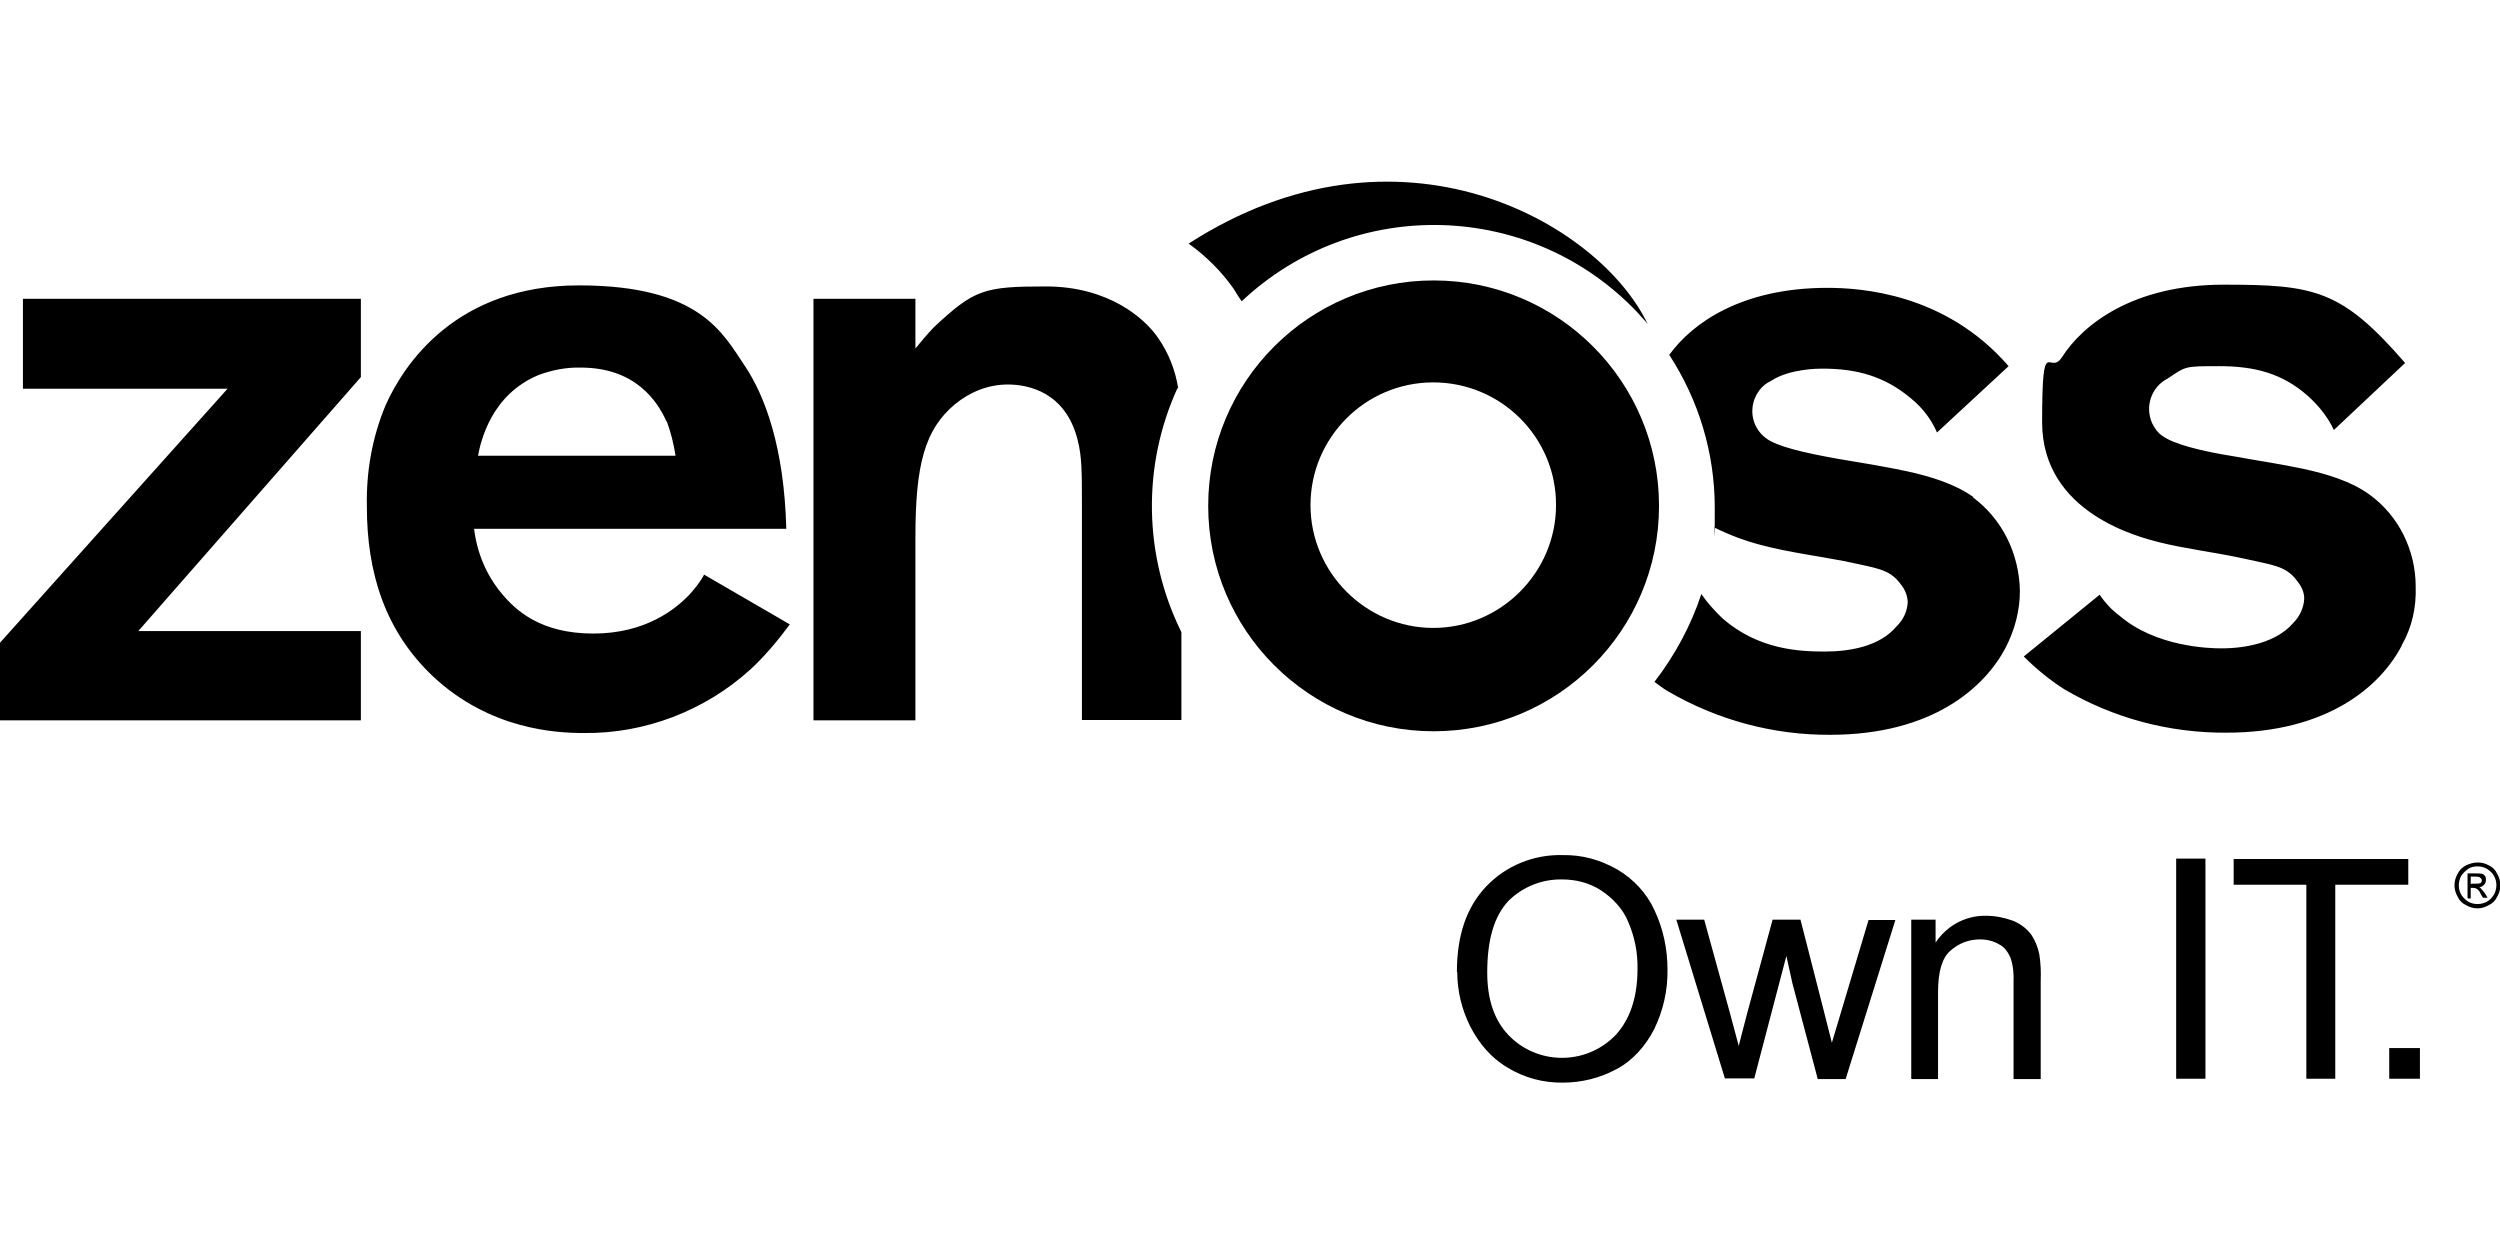
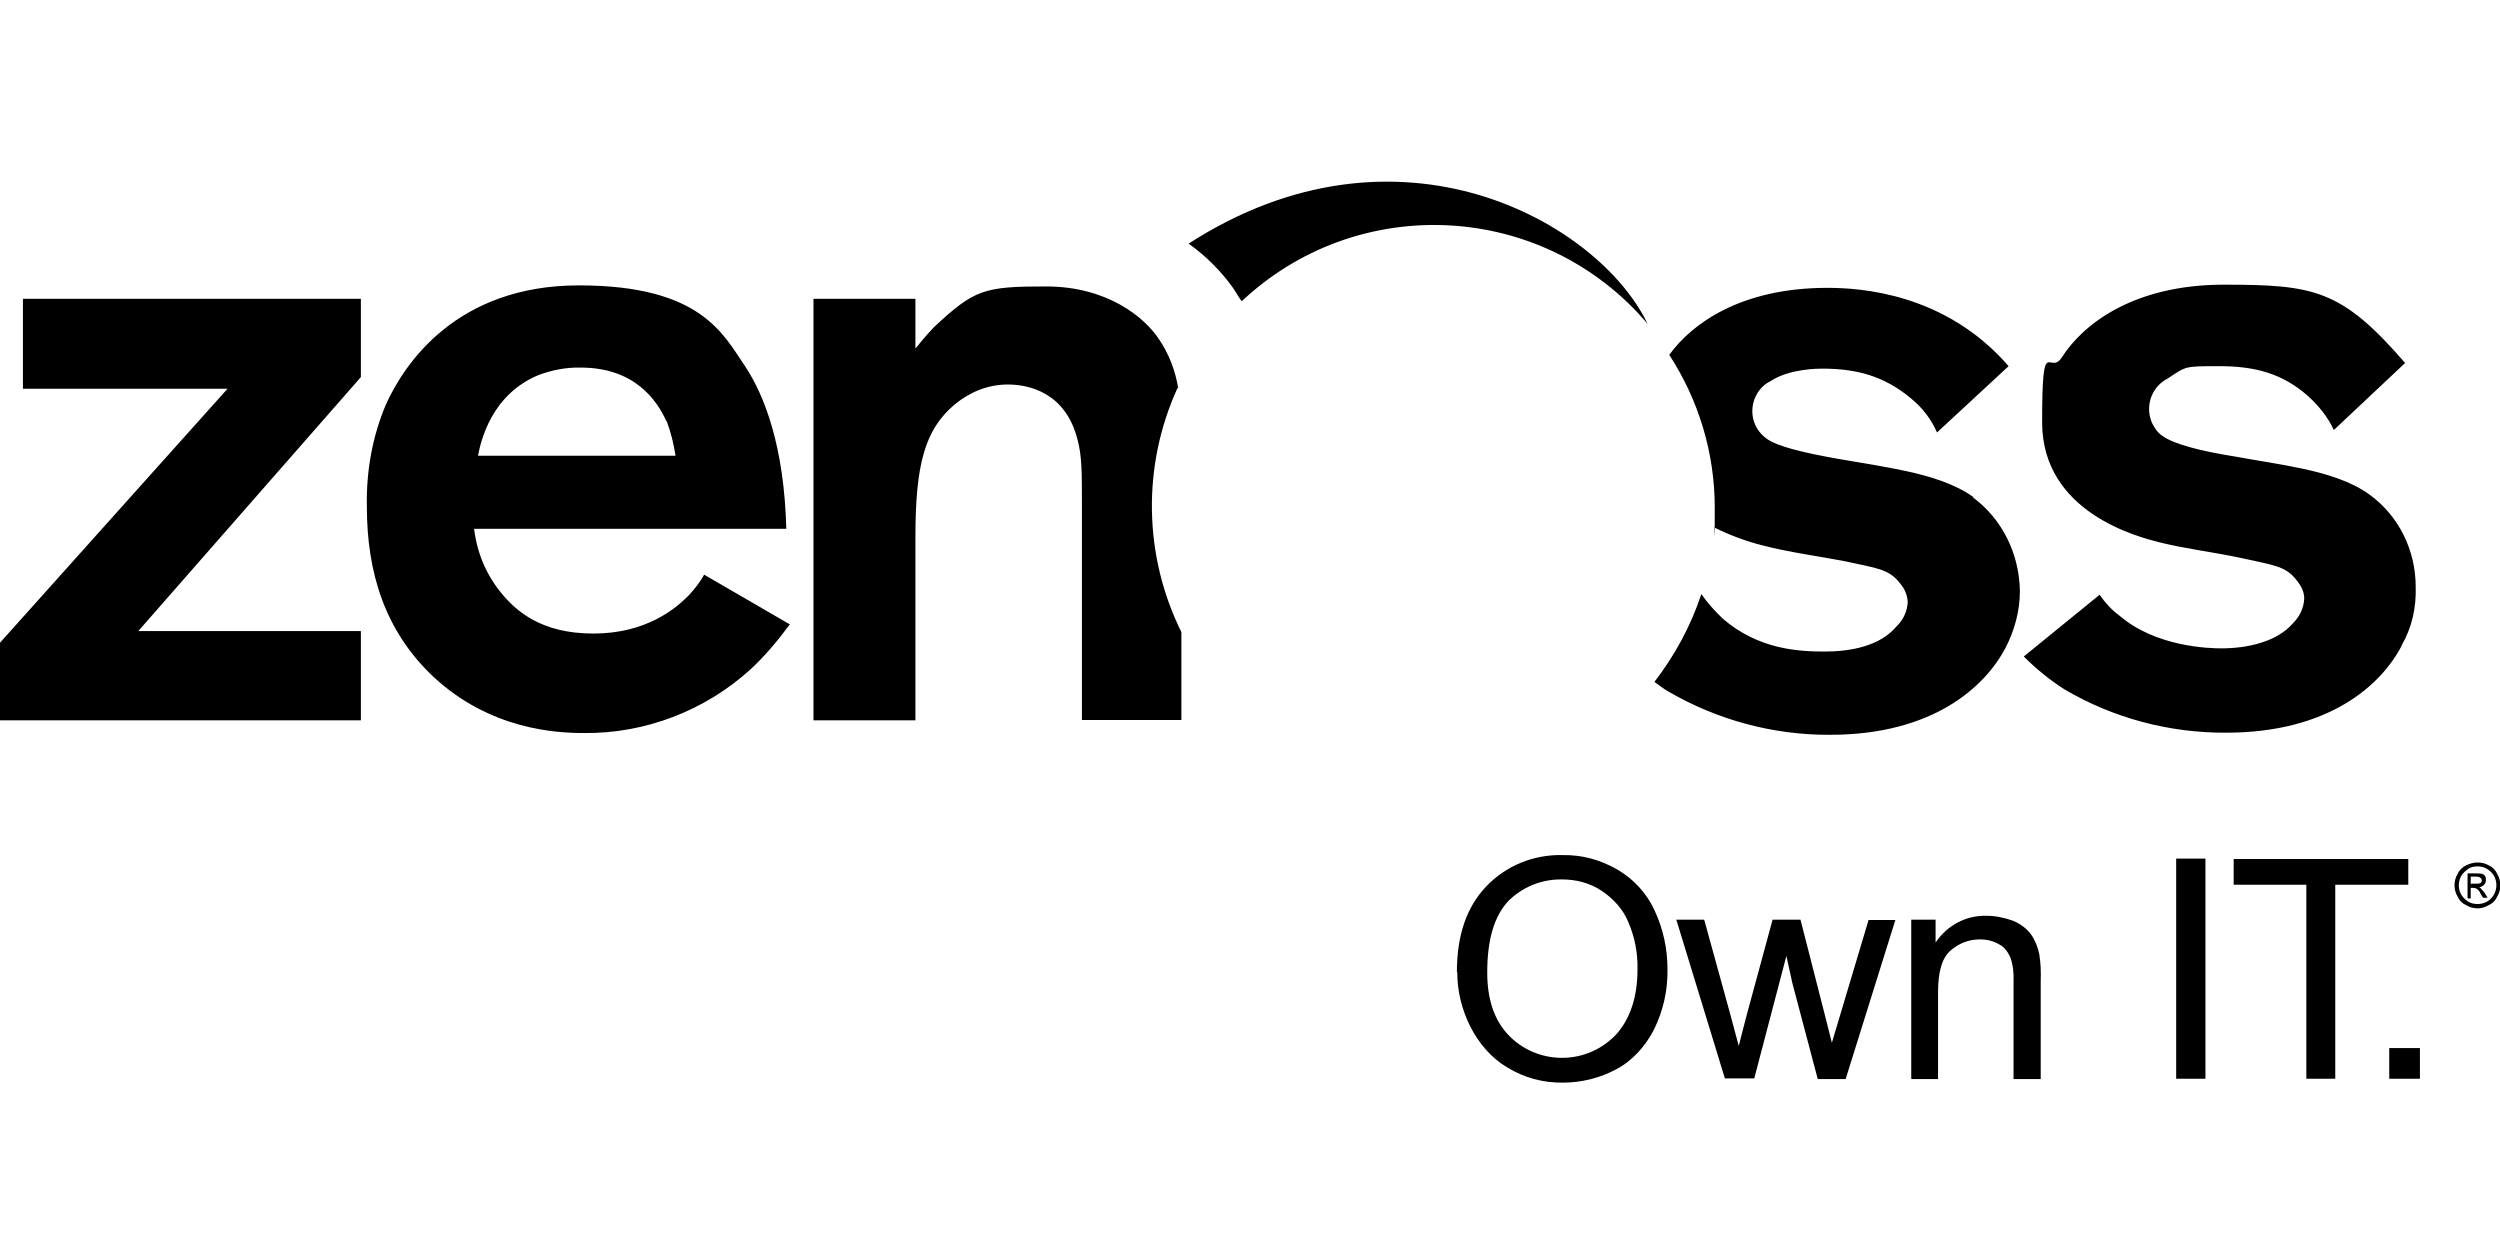
<svg xmlns="http://www.w3.org/2000/svg" id="Layer_1" version="1.1" viewBox="0 0 708.7 357.2">
-   <path d="M470.3,143.4c0,35.3-28.6,63.9-63.9,63.9s-63.9-28.6-63.9-63.9,28.6-63.9,63.9-63.9,63.9,28.6,63.9,63.9ZM406.3,108.4c-19.3,0-34.8,15.7-34.8,34.8s15.7,34.8,34.8,34.8,34.8-15.7,34.8-34.8c.1-19.1-15.5-34.8-34.8-34.8Z" />
  <path d="M0,204.2v-22l64.5-72H6.5v-25.5h95.8v22.2l-63.1,72h63.1v25.3H0ZM212.7,189.8c-12.9,11.7-29.9,18.2-47.2,18-7.7,0-26.6-.9-42.8-16.1-13.6-12.9-18.7-29.4-18.7-48.1-.2-9.9,1.5-19.6,5.3-28.7,5.3-11.9,20.2-34,54.8-34s40.9,13.8,47.1,22.9c5.6,8.4,11.1,22.9,11.7,46.1h-88.5c.8,6.7,3.4,13,7.7,18.2,4.1,5,11.2,11.5,26.1,11.5s23.4-7,27.3-11.1c1.5-1.7,3-3.5,4.1-5.6l24.3,14.1c-3.7,5-7.3,9.2-11.3,12.9ZM188.9,119.4c-2.6-5.8-8.9-15.2-24.3-15.2-4.1-.1-8.1.7-11.9,2.1-13.5,5.6-16.4,18.8-17.2,22.9h56c-.5-3.3-1.3-6.6-2.5-9.8ZM680.8,183.1c-5.8,11.1-20.6,24.6-49.7,24.6-16.1.1-32-4.1-45.9-12.3-4.1-2.6-8-5.8-11.5-9.3l21.5-17.5c1.5,2.2,3.4,4.3,5.6,5.9,10.3,8.9,25.5,9.3,28.9,9.3,7.1,0,15.6-1.7,20.3-7.1,1.9-1.9,3.1-4.4,3.2-7,0-1.9-.8-3.5-2-5-3.2-4.4-7-4.5-15.8-6.5-7.9-1.7-15.8-2.6-23.4-4.5-5.3-1.4-33.1-8.1-33.1-34s2-12.9,5.6-18.4c5.9-9.3,20.2-20.6,45.9-20.6s33.4,1.4,51.4,22.2l-20.2,19c-1.7-3.7-4.4-7-7.3-9.6-7.3-6.5-15.2-8.5-25.2-8.5s-9.3,0-14.6,3.5c-4.7,2.4-6.6,8.1-4.3,12.9.7,1.3,1.5,2.5,2.7,3.3,3.2,2.4,11.1,4.4,20.6,5.9,6.5,1.2,12.9,2.1,19.4,3.5s13.6,3.5,18.8,7.3c8.3,6,13.1,15.8,13.1,26.1.2,6-1.1,11.6-3.9,16.5ZM334,110.1c-.8-5.1-2.7-10-5.7-14.3-3.8-5.6-14.1-14.6-31.8-14.6s-20.3.9-31.7,11.5c-1.9,2-3.7,4.1-5.3,6.1v-14.1h-28.9v119.5h28.9v-51.8c0-20.6,2.6-30.6,11.2-37.8,4.3-3.5,9.4-5.6,15-5.6s16.4,2,19.8,15.8c1.2,4.6,1.2,9.1,1.2,18.4v60.9h28.2v-24.9c-10.7-21.6-11.2-47.1-1.1-69.2ZM559.4,140.9c-5.3-3.8-12.4-5.9-18.8-7.3-6.5-1.4-12.9-2.4-19.4-3.5-9.6-1.7-17.5-3.5-20.6-5.9-4.3-3.2-5.1-9.2-1.9-13.5.9-1.2,2-2.1,3.3-2.7,5.3-3.5,13.5-3.5,14.6-3.5,9.7,0,17.6,2.1,25.2,8.5,3.2,2.6,5.7,5.9,7.3,9.6l20.3-18.8c-18-20.8-42.2-22.2-51.4-22.2-24.3,0-38.3,10-44.8,19,8.4,12.9,12.9,27.9,12.9,43.3s-.1,3.7-.2,5.6c4.4,2.2,9,3.9,13.7,5.1,7.7,2,15.6,3,23.4,4.5,8.9,2,12.6,2.1,15.8,6.5,1.2,1.4,1.9,3.2,2,5-.1,2.6-1.2,5.1-3.2,7-4.7,5.6-13.1,7.1-20.3,7.1s-18.7-.5-28.9-9.3c-2.2-2.1-4.4-4.5-6.1-7-3,9.1-7.6,17.5-13.3,24.9,1.3.9,2.6,2,3.9,2.7,13.9,8.1,29.8,12.4,45.9,12.3,29.2,0,43.9-13.6,49.7-24.6,2.6-5,4.1-10.5,4.1-16.2-.2-10.7-5.1-20.4-13.3-26.5ZM337,69.1c4.8,3.4,9.2,7.8,12.6,12.6.8,1.2,1.5,2.5,2.4,3.7,32-30.1,82.3-28.6,112.4,3.4.9,1.1,1.9,2,2.7,3.1-13.7-28.8-70.6-61.3-130.2-22.8ZM413,275.6c0-10.4,2.7-18.4,8.3-24.3,5.6-5.9,13.5-9.1,21.6-8.9,5.6-.1,10.7,1.3,15.6,4.1,4.6,2.7,8.3,6.7,10.5,11.5,2.5,5.3,3.7,11,3.7,16.8.1,5.9-1.2,11.7-3.8,17-2.4,4.7-6.1,8.9-10.7,11.3-4.6,2.5-9.9,3.8-15.1,3.8-5.6.1-11.1-1.4-15.8-4.3-4.6-2.7-8.1-6.9-10.5-11.6-2.4-4.8-3.7-10-3.7-15.5ZM421.6,275.7c0,7.6,2,13.5,6,17.7,8,8.4,21.5,8.7,29.9.5l.7-.7c3.9-4.4,6-10.5,6-18.5.1-4.6-.8-9.1-2.6-13.3-1.5-3.7-4.3-6.7-7.6-8.9s-7.2-3.2-11.2-3.2c-5.7-.1-11.1,2.1-15.1,6-4.1,4.3-6.1,11-6.1,20.4ZM489,305.8l-13.8-45.1h7.9l7.2,26.1,2.6,9.7c.1-.5.9-3.5,2.4-9.3l7.2-26.5h7.9l6.7,26.2,2.2,8.7,2.6-8.7,7.8-26.1h7.6l-14.1,45.1h-7.9l-7.2-27.2-1.7-7.7-9.1,34.7h-8.3s-.1,0-.1,0ZM541.8,305.8v-45.1h6.9v6.5c3.2-4.8,8.5-7.7,14.3-7.6,2.6,0,5.1.5,7.6,1.4,2,.8,3.8,2.1,5.1,3.8,1.2,1.7,2,3.7,2.4,5.7.4,2.5.5,5,.4,7.6v27.8h-7.7v-27.5c.1-2.4-.1-4.7-.9-7-.7-1.5-1.7-3-3.2-3.7-1.5-.9-3.4-1.4-5.4-1.4-3.2,0-6,1.1-8.4,3.2-2.4,2.1-3.5,6-3.5,11.8v24.6h-7.3ZM616.9,305.8v-62.4h8.3v62.4h-8.3ZM653.8,305.8v-55h-20.6v-7.3h49.5v7.3h-20.7v55h-8.3ZM677.3,305.8v-8.7h8.7v8.7h-8.7ZM702.3,244.5c1.1,0,2.2.2,3.2.8,1.1.5,1.9,1.3,2.4,2.4,1.2,2,1.2,4.5,0,6.5-.5,1.1-1.3,1.9-2.4,2.4-2,1.2-4.4,1.2-6.4,0-1.1-.5-1.9-1.3-2.4-2.4-1.2-2-1.2-4.5,0-6.5.5-1.1,1.4-1.9,2.4-2.4,1.1-.5,2.1-.8,3.2-.8ZM702.3,245.6c-.9,0-1.9.2-2.6.7s-1.5,1.2-2,2c-.9,1.7-.9,3.7,0,5.3.5.8,1.2,1.5,2,2,1.5.9,3.7.9,5.3,0,.8-.4,1.5-1.2,2-2,.9-1.7.9-3.7,0-5.3-.4-.8-1.2-1.5-2-2-.8-.5-1.8-.7-2.7-.7ZM699.5,254.5v-6.9h2.4c.7,0,1.2,0,1.7.1.4.1.7.4.9.7.2.2.2.7.2,1.1s-.1.9-.5,1.3c-.4.4-.9.7-1.4.7.2.1.4.2.5.4.4.4.8.9,1.1,1.3l.8,1.3h-1.3l-.7-1.1c-.2-.7-.7-1.2-1.2-1.5-.2-.1-.5-.2-.9-.2h-.7v3h-.8ZM700.6,250.5h1.3c.4,0,.9,0,1.3-.2s.5-.9.1-1.3c-.1-.1-.2-.2-.5-.4-.4-.1-.8-.1-1.1-.1h-1.3v2.1h.1Z" />
</svg>